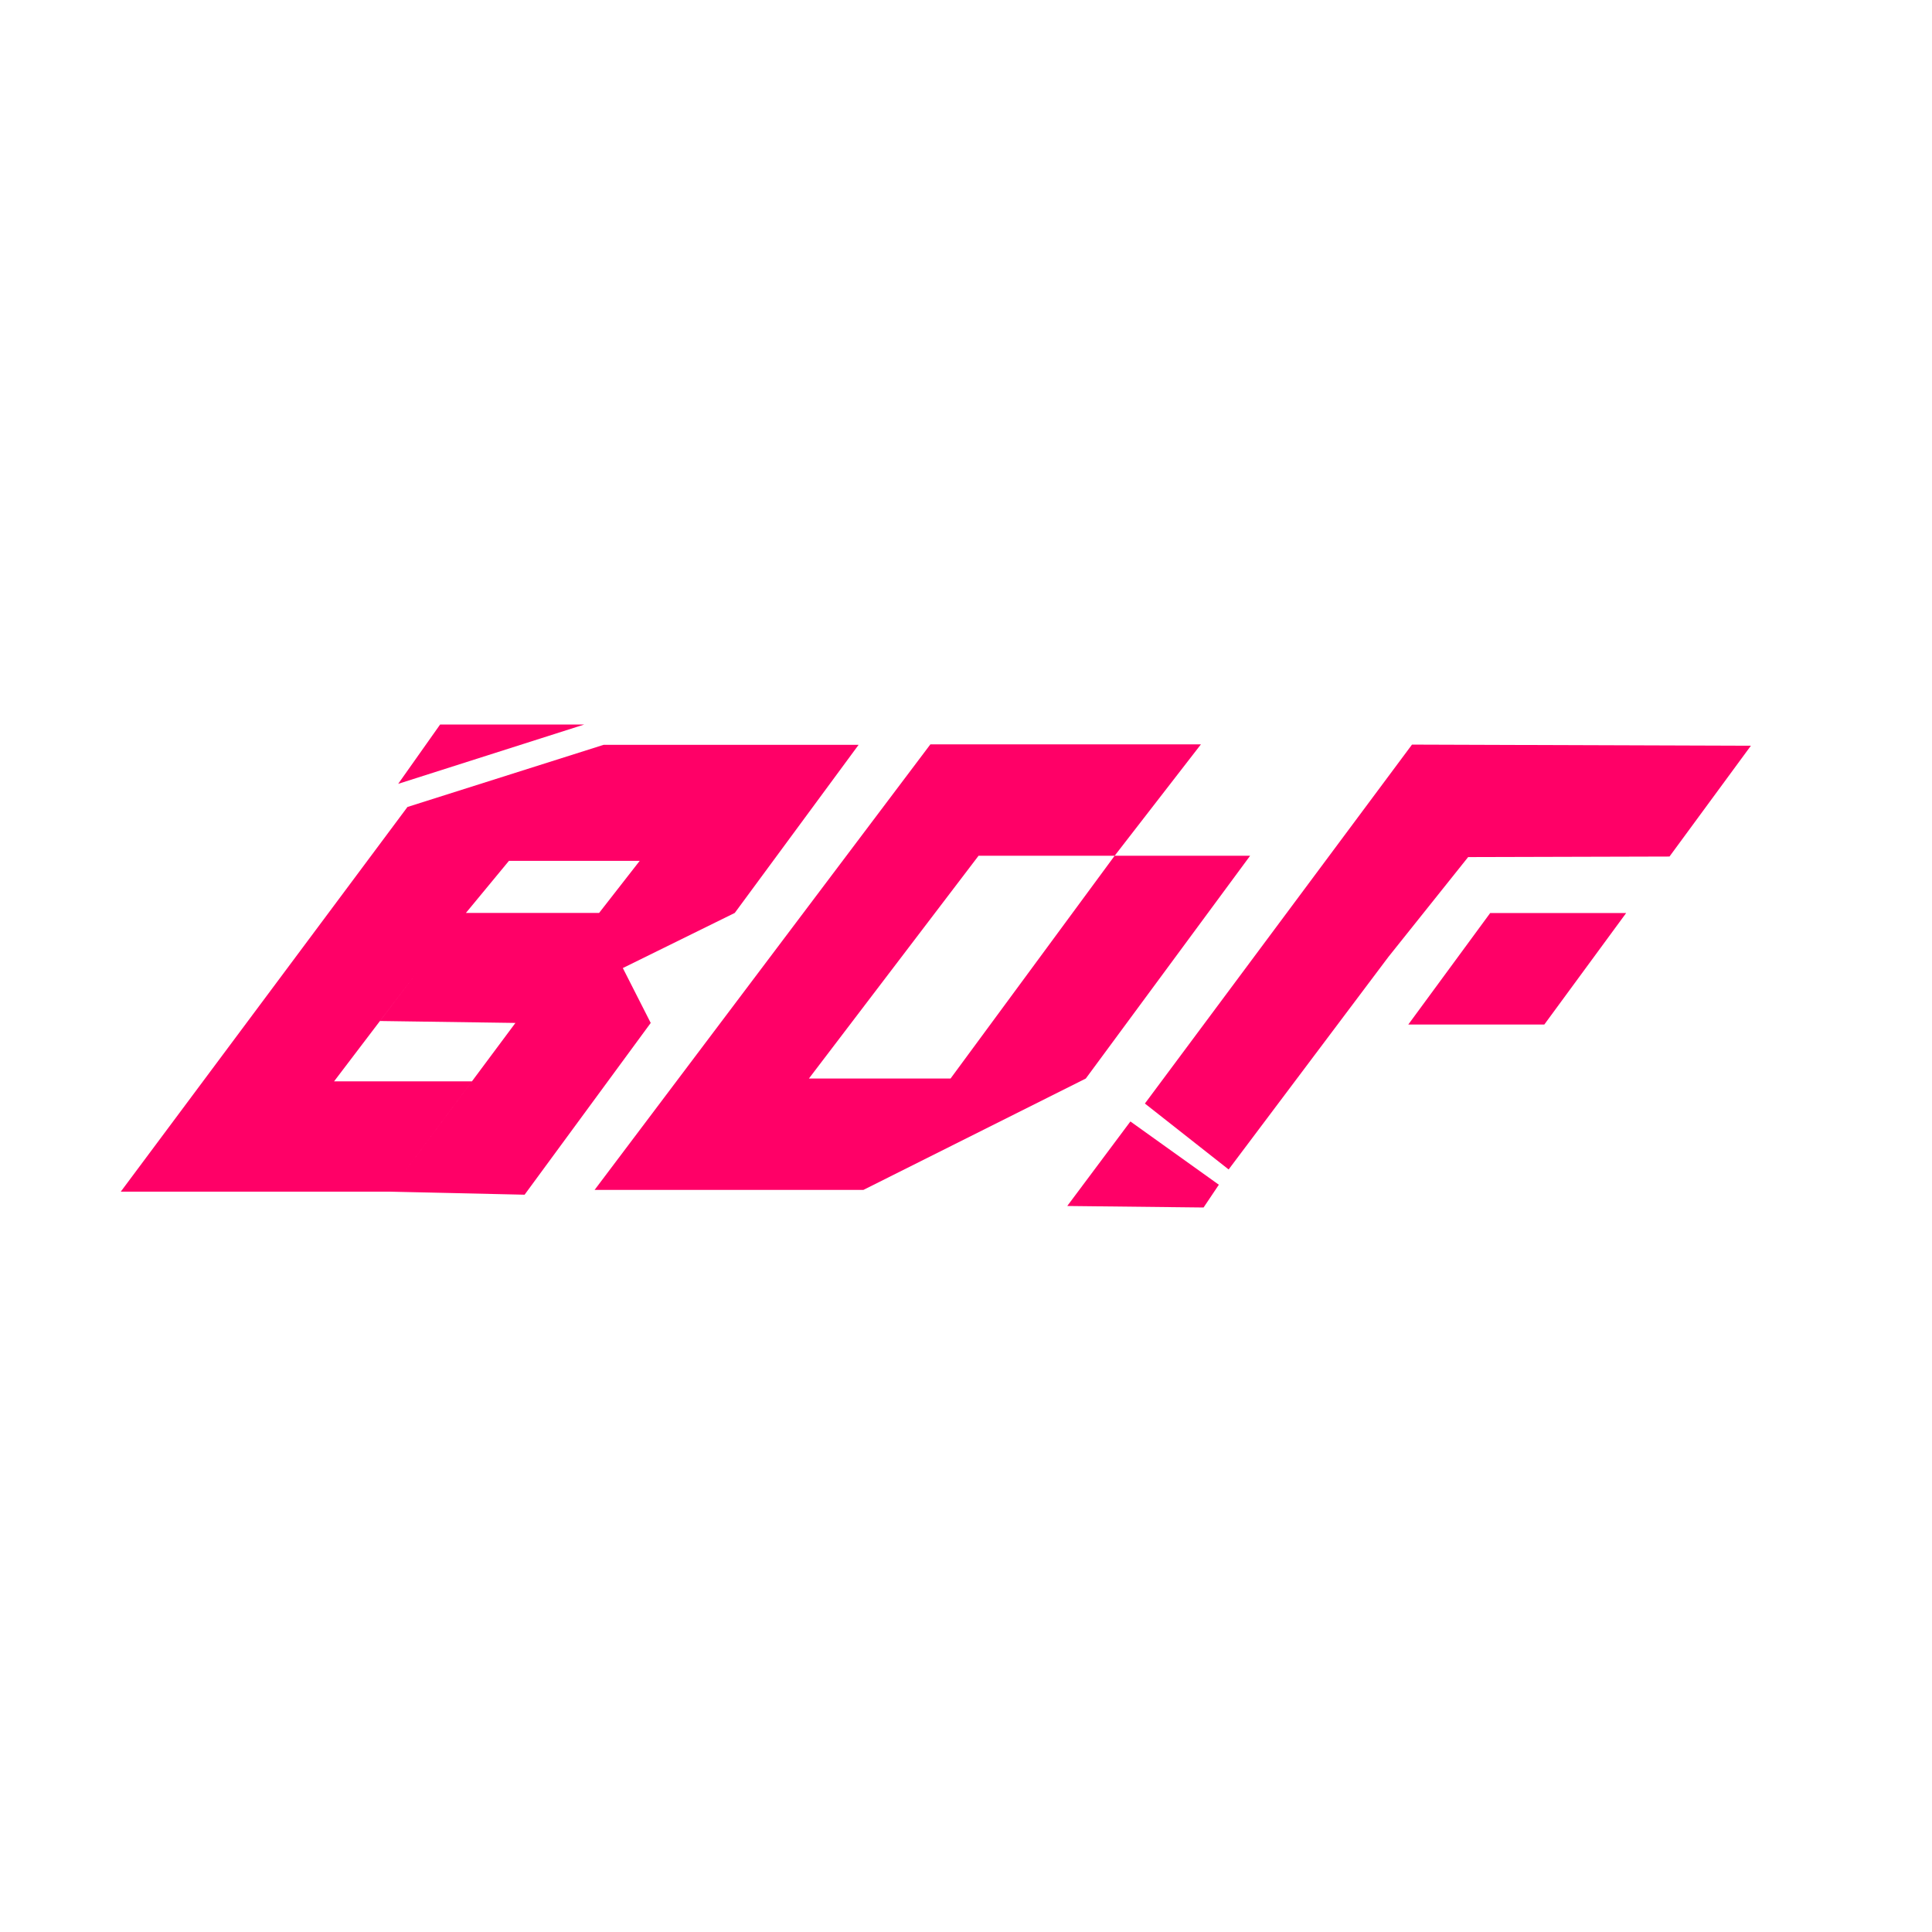
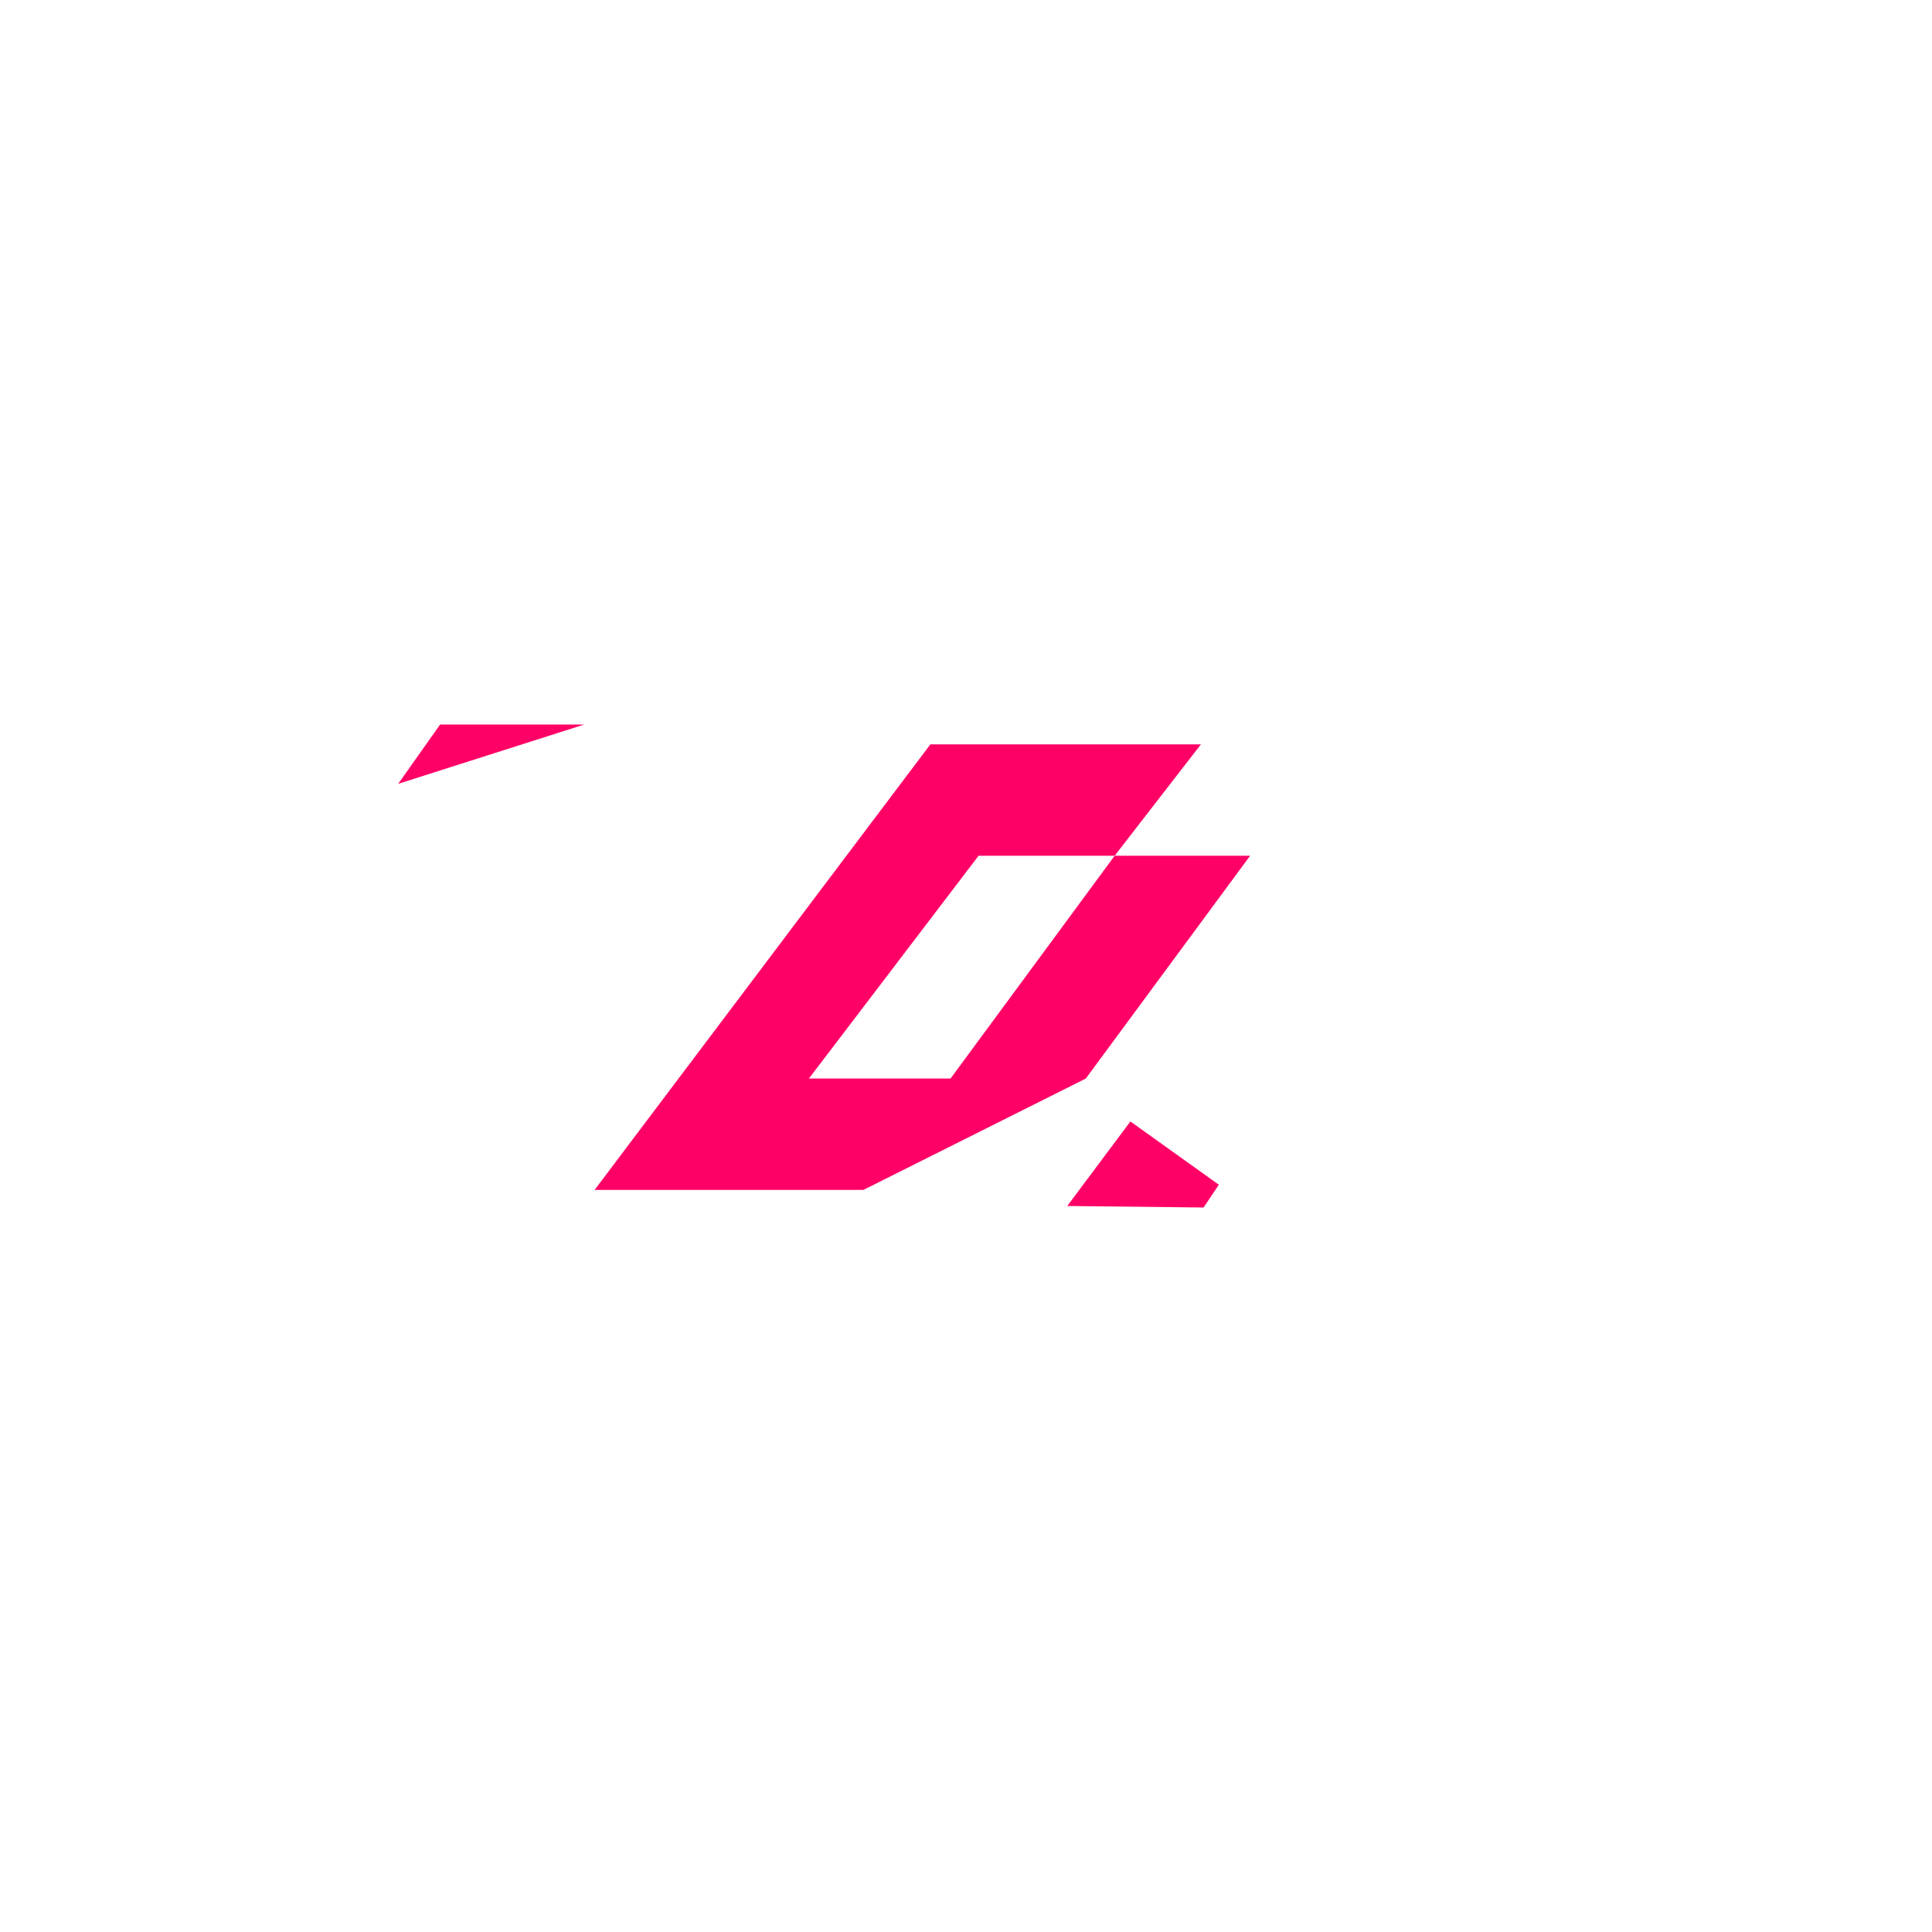
<svg xmlns="http://www.w3.org/2000/svg" width="32" height="32" viewBox="0 0 32 32" fill="none">
-   <path d="M24.682 15.123L23.326 16.969H25.579L26.934 15.123H24.682Z" fill="#FF0067" />
-   <path d="M23.387 12.333L18.963 18.278L20.35 19.37L22.995 15.851L24.317 14.196L27.652 14.187L29 12.352L23.387 12.333Z" fill="#FF0067" />
-   <path fill-rule="evenodd" clip-rule="evenodd" d="M6.749 13.366L2 19.738H6.456L7.816 17.911H5.533L6.922 16.084L6.294 16.911L8.537 16.943L6.456 19.738L8.689 19.788L10.778 16.943L10.316 16.034L12.17 15.121L14.221 12.337H9.997L6.749 13.366ZM7.717 15.121H9.923L10.596 14.258H8.43L7.717 15.121Z" fill="#FF0067" />
  <path d="M7.29 12L6.595 12.983L9.678 12H7.29Z" fill="#FF0067" />
  <path fill-rule="evenodd" clip-rule="evenodd" d="M15.41 12.329L9.848 19.709H14.3L17.984 17.864L20.706 14.174H18.462L19.891 12.329H15.41ZM18.462 14.174H16.208L13.398 17.864H15.744L18.462 14.174Z" fill="#FF0067" />
-   <path d="M18.723 18.575L17.677 19.975L19.935 20L20.188 19.623L18.723 18.575Z" fill="#FF0067" />
+   <path d="M18.723 18.575L17.677 19.975L19.935 20L20.188 19.623Z" fill="#FF0067" />
</svg>